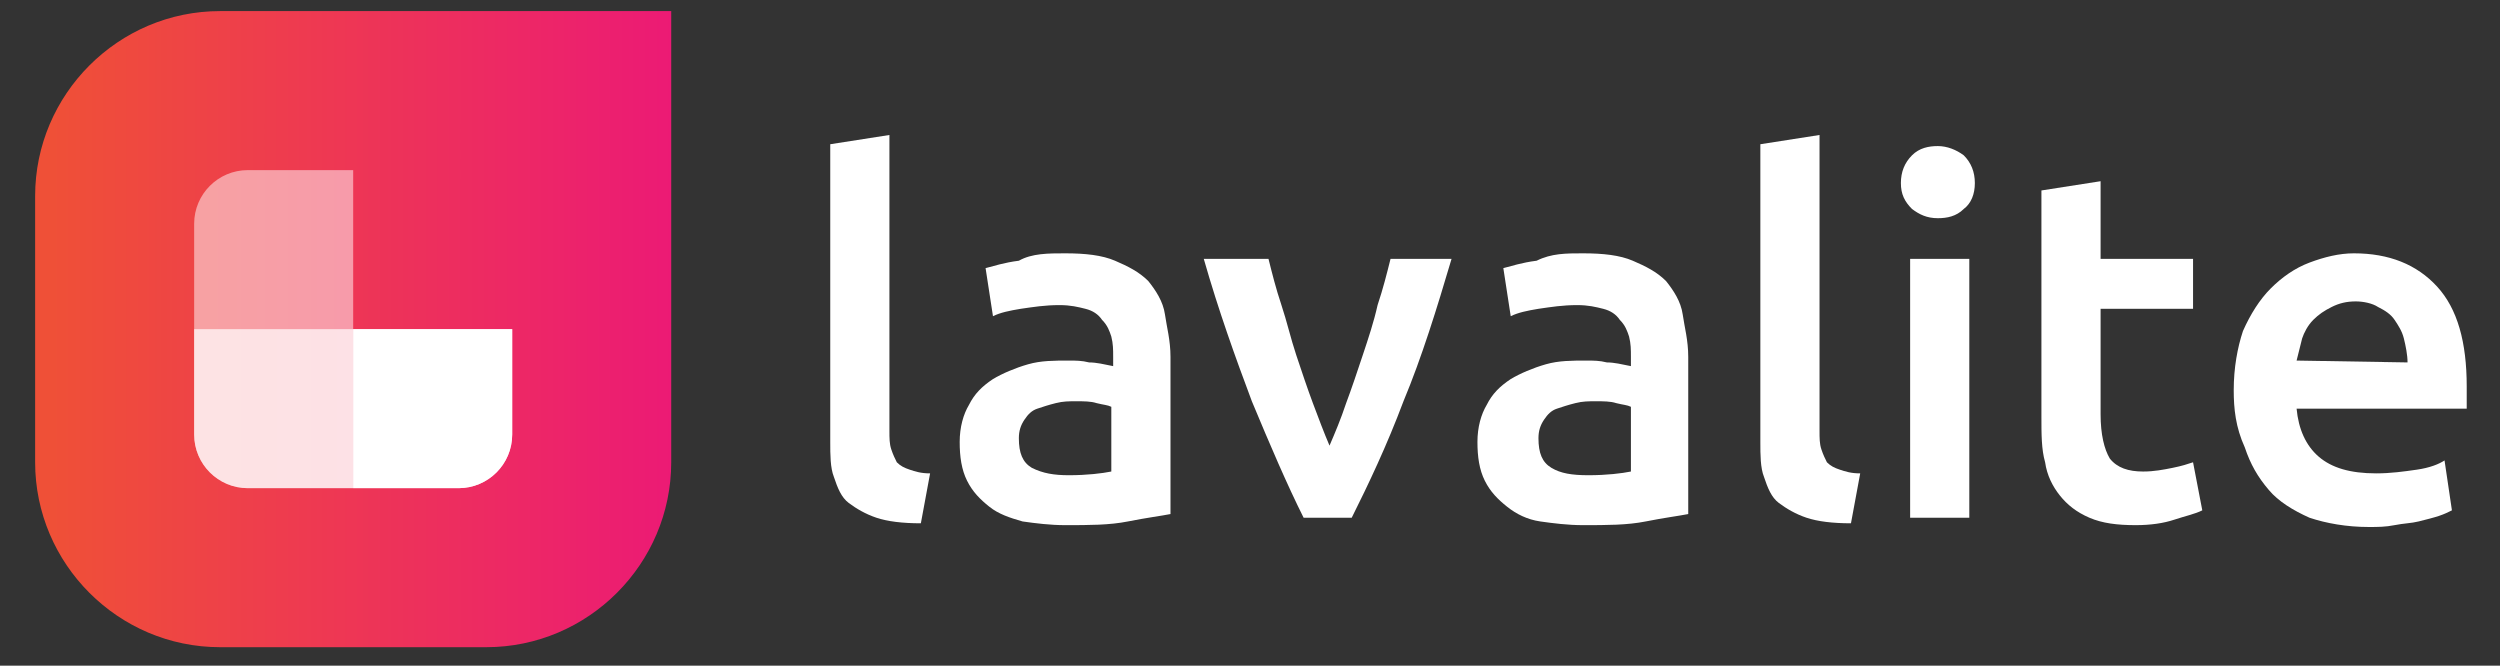
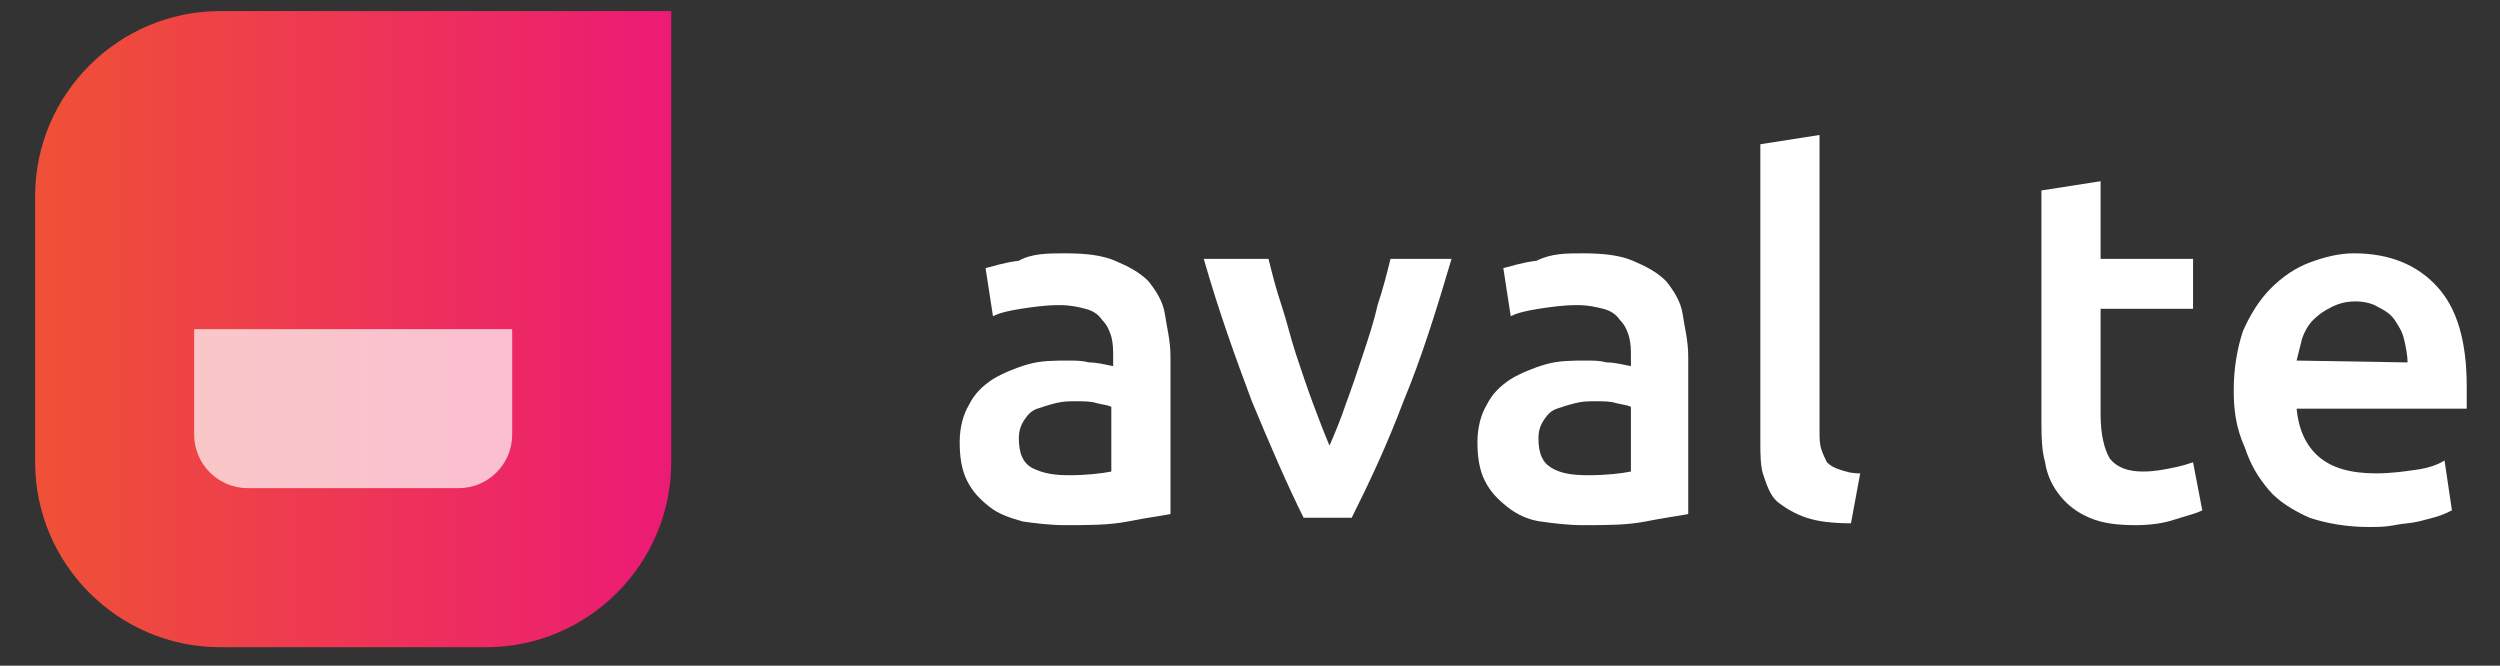
<svg xmlns="http://www.w3.org/2000/svg" version="1.1" id="Layer_1" x="0px" y="0px" viewBox="0 0 135.2 36" style="enable-background:new 0 0 135.2 36;" xml:space="preserve">
  <rect x="0" y="0" width="135.2" height="36" fill="#333333" stroke="none" />
  <style type="text/css">
	.st0{fill:#FFFFFF;}
	.st1{fill:url(#SVGID_1_);}
	.st2{opacity:0.5;}
	.st3{opacity:0.7;}
</style>
  <g>
-     <path class="st0" d="M49.8,28.3c-1,0-1.8-0.1-2.4-0.3c-0.6-0.2-1.1-0.5-1.5-0.8s-0.6-0.8-0.8-1.4c-0.2-0.5-0.2-1.2-0.2-1.9V7.8   l3.2-0.5v16c0,0.4,0,0.7,0.1,1s0.2,0.5,0.3,0.7c0.2,0.2,0.4,0.3,0.7,0.4s0.6,0.2,1.1,0.2L49.8,28.3z" />
    <path class="st0" d="M57.6,13.7c1.1,0,2,0.1,2.7,0.4c0.7,0.3,1.3,0.6,1.8,1.1c0.4,0.5,0.8,1.1,0.9,1.8s0.3,1.4,0.3,2.3v8.5   C62.8,27.9,62,28,61,28.2c-1,0.2-2.1,0.2-3.4,0.2c-0.8,0-1.6-0.1-2.3-0.2c-0.7-0.2-1.3-0.4-1.8-0.8s-0.9-0.8-1.2-1.4   s-0.4-1.3-0.4-2.1c0-0.8,0.2-1.5,0.5-2c0.3-0.6,0.7-1,1.3-1.4c0.5-0.3,1.2-0.6,1.9-0.8c0.7-0.2,1.4-0.2,2.2-0.2   c0.4,0,0.7,0,1.1,0.1c0.4,0,0.8,0.1,1.3,0.2v-0.5c0-0.4,0-0.7-0.1-1.1c-0.1-0.3-0.2-0.6-0.5-0.9c-0.2-0.3-0.5-0.5-0.9-0.6   s-0.8-0.2-1.4-0.2c-0.8,0-1.4,0.1-2.1,0.2c-0.6,0.1-1.1,0.2-1.5,0.4l-0.4-2.6c0.4-0.1,1-0.3,1.8-0.4C55.8,13.7,56.7,13.7,57.6,13.7   z M57.8,25.7c1,0,1.8-0.1,2.3-0.2V22c-0.2-0.1-0.4-0.1-0.8-0.2c-0.3-0.1-0.7-0.1-1.1-0.1c-0.4,0-0.7,0-1.1,0.1   c-0.4,0.1-0.7,0.2-1,0.3c-0.3,0.1-0.5,0.3-0.7,0.6c-0.2,0.3-0.3,0.6-0.3,1c0,0.8,0.2,1.3,0.7,1.6C56.4,25.6,57,25.7,57.8,25.7z" />
    <path class="st0" d="M70.5,28c-0.9-1.8-1.8-3.9-2.8-6.3c-0.9-2.4-1.8-4.9-2.6-7.7h3.5c0.2,0.8,0.4,1.6,0.7,2.5   c0.3,0.9,0.5,1.8,0.8,2.7c0.3,0.9,0.6,1.8,0.9,2.6c0.3,0.8,0.6,1.6,0.9,2.3c0.3-0.7,0.6-1.4,0.9-2.3c0.3-0.8,0.6-1.7,0.9-2.6   s0.6-1.8,0.8-2.7c0.3-0.9,0.5-1.7,0.7-2.5h3.3c-0.8,2.7-1.6,5.3-2.6,7.7C75,24.1,74,26.2,73.1,28H70.5z" />
    <path class="st0" d="M85.6,13.7c1.1,0,2,0.1,2.7,0.4c0.7,0.3,1.3,0.6,1.8,1.1c0.4,0.5,0.8,1.1,0.9,1.8s0.3,1.4,0.3,2.3v8.5   C90.8,27.9,90,28,89,28.2c-1,0.2-2.1,0.2-3.4,0.2c-0.8,0-1.6-0.1-2.3-0.2s-1.3-0.4-1.8-0.8s-0.9-0.8-1.2-1.4   c-0.3-0.6-0.4-1.3-0.4-2.1c0-0.8,0.2-1.5,0.5-2c0.3-0.6,0.7-1,1.3-1.4c0.5-0.3,1.2-0.6,1.9-0.8c0.7-0.2,1.4-0.2,2.2-0.2   c0.4,0,0.7,0,1.1,0.1c0.4,0,0.8,0.1,1.3,0.2v-0.5c0-0.4,0-0.7-0.1-1.1c-0.1-0.3-0.2-0.6-0.5-0.9c-0.2-0.3-0.5-0.5-0.9-0.6   s-0.8-0.2-1.4-0.2c-0.8,0-1.4,0.1-2.1,0.2c-0.6,0.1-1.1,0.2-1.5,0.4l-0.4-2.6c0.4-0.1,1-0.3,1.8-0.4C83.9,13.7,84.7,13.7,85.6,13.7   z M85.9,25.7c1,0,1.8-0.1,2.3-0.2V22c-0.2-0.1-0.4-0.1-0.8-0.2c-0.3-0.1-0.7-0.1-1.1-0.1s-0.7,0-1.1,0.1s-0.7,0.2-1,0.3   c-0.3,0.1-0.5,0.3-0.7,0.6c-0.2,0.3-0.3,0.6-0.3,1c0,0.8,0.2,1.3,0.7,1.6S85,25.7,85.9,25.7z" />
    <path class="st0" d="M100.1,28.3c-1,0-1.8-0.1-2.4-0.3c-0.6-0.2-1.1-0.5-1.5-0.8s-0.6-0.8-0.8-1.4c-0.2-0.5-0.2-1.2-0.2-1.9V7.8   l3.2-0.5v16c0,0.4,0,0.7,0.1,1s0.2,0.5,0.3,0.7c0.2,0.2,0.4,0.3,0.7,0.4c0.3,0.1,0.6,0.2,1.1,0.2L100.1,28.3z" />
-     <path class="st0" d="M106.8,9.9c0,0.6-0.2,1.1-0.6,1.4c-0.4,0.4-0.9,0.5-1.4,0.5c-0.6,0-1-0.2-1.4-0.5c-0.4-0.4-0.6-0.8-0.6-1.4   c0-0.6,0.2-1.1,0.6-1.5c0.4-0.4,0.9-0.5,1.4-0.5s1,0.2,1.4,0.5C106.6,8.8,106.8,9.3,106.8,9.9z M106.5,28h-3.2V14h3.2V28z" />
-     <path class="st0" d="M110.4,10.3l3.2-0.5V14h5v2.7h-5v5.7c0,1.1,0.2,1.9,0.5,2.4c0.4,0.5,1,0.7,1.8,0.7c0.6,0,1.1-0.1,1.6-0.2   s0.8-0.2,1.1-0.3l0.5,2.6c-0.4,0.2-0.9,0.3-1.5,0.5s-1.3,0.3-2.1,0.3c-1,0-1.8-0.1-2.5-0.4s-1.2-0.7-1.6-1.2s-0.7-1.1-0.8-1.8   c-0.2-0.7-0.2-1.5-0.2-2.5V10.3z" />
+     <path class="st0" d="M110.4,10.3l3.2-0.5V14h5v2.7h-5v5.7c0,1.1,0.2,1.9,0.5,2.4c0.4,0.5,1,0.7,1.8,0.7c0.6,0,1.1-0.1,1.6-0.2   s0.8-0.2,1.1-0.3l0.5,2.6c-0.4,0.2-0.9,0.3-1.5,0.5s-1.3,0.3-2.1,0.3c-1,0-1.8-0.1-2.5-0.4s-1.2-0.7-1.6-1.2s-0.7-1.1-0.8-1.8   c-0.2-0.7-0.2-1.5-0.2-2.5z" />
    <path class="st0" d="M120.8,21.1c0-1.2,0.2-2.3,0.5-3.2c0.4-0.9,0.9-1.7,1.5-2.3c0.6-0.6,1.3-1.1,2.1-1.4c0.8-0.3,1.6-0.5,2.4-0.5   c1.9,0,3.4,0.6,4.5,1.8s1.6,3,1.6,5.4c0,0.2,0,0.4,0,0.6s0,0.4,0,0.6h-9.2c0.1,1.1,0.5,2,1.2,2.6s1.7,0.9,3.1,0.9   c0.8,0,1.5-0.1,2.2-0.2s1.2-0.3,1.5-0.5l0.4,2.7c-0.2,0.1-0.4,0.2-0.7,0.3c-0.3,0.1-0.7,0.2-1.1,0.3c-0.4,0.1-0.8,0.1-1.3,0.2   s-0.9,0.1-1.4,0.1c-1.2,0-2.3-0.2-3.2-0.5c-0.9-0.4-1.7-0.9-2.2-1.5c-0.6-0.7-1-1.4-1.3-2.3C120.9,23.1,120.8,22.1,120.8,21.1z    M130.2,19.6c0-0.4-0.1-0.9-0.2-1.3c-0.1-0.4-0.3-0.7-0.5-1s-0.5-0.5-0.9-0.7c-0.3-0.2-0.8-0.3-1.2-0.3c-0.5,0-0.9,0.1-1.3,0.3   c-0.4,0.2-0.7,0.4-1,0.7c-0.3,0.3-0.5,0.7-0.6,1c-0.1,0.4-0.2,0.8-0.3,1.2L130.2,19.6L130.2,19.6z" />
  </g>
  <g>
    <g>
      <linearGradient id="SVGID_1_" gradientUnits="userSpaceOnUse" x1="-697.653" y1="596.902" x2="-697.558" y2="596.902" gradientTransform="matrix(360 0 0 360 251157 -214866.734)">
        <stop offset="0" style="stop-color:#EF5037" />
        <stop offset="1" style="stop-color:#EC1A75" />
      </linearGradient>
      <path class="st1" d="M26.3,35H11.9c-5.5,0-10-4.5-10-10V10.6c0-5.5,4.5-10,10-10h24.4V25C36.3,30.5,31.8,35,26.3,35z" />
    </g>
    <g class="st2">
-       <path class="st0" d="M19.1,9.2h-5.7c-1.6,0-2.9,1.3-2.9,2.9v11.4c0,1.6,1.3,2.9,2.9,2.9h5.7L19.1,9.2" />
-     </g>
+       </g>
    <g class="st3">
      <path class="st0" d="M27.7,17.8H10.5v5.7c0,1.6,1.3,2.9,2.9,2.9h11.4c1.6,0,2.9-1.3,2.9-2.9L27.7,17.8" />
    </g>
    <g>
-       <path class="st0" d="M24.8,26.4h-5.7v-8.6h8.6v5.7C27.7,25.1,26.4,26.4,24.8,26.4z" />
-     </g>
+       </g>
  </g>
</svg>